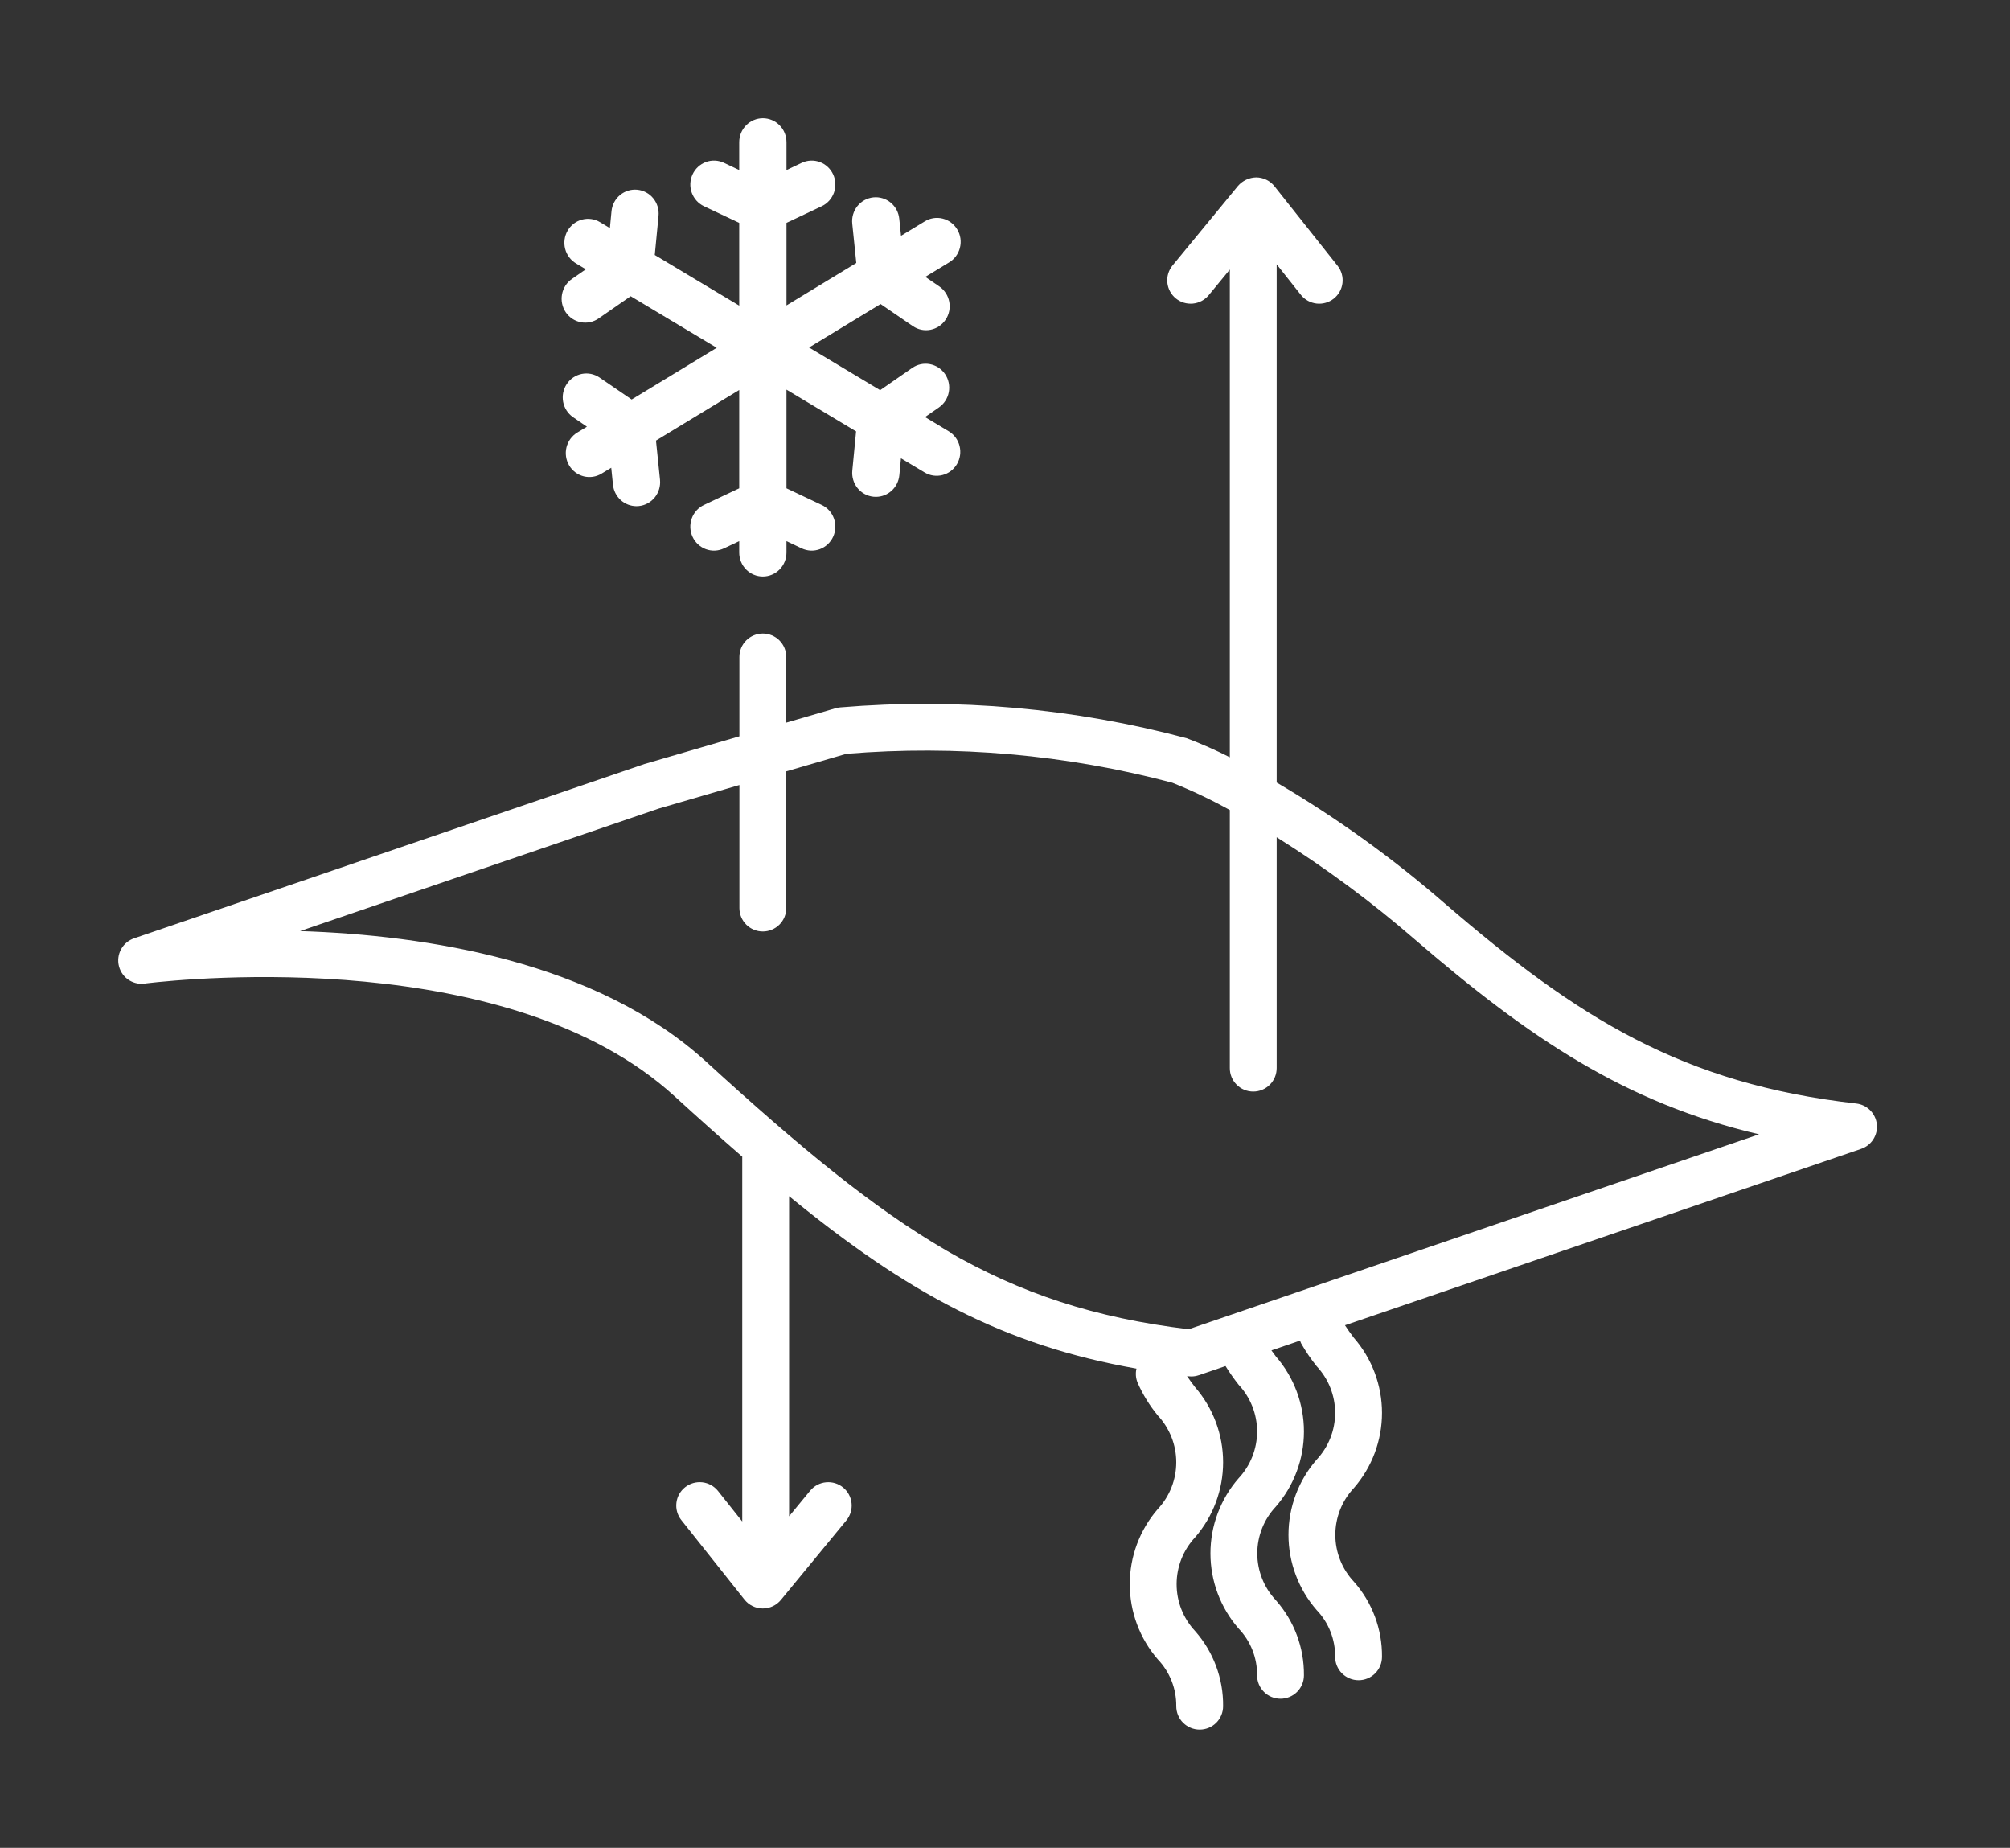
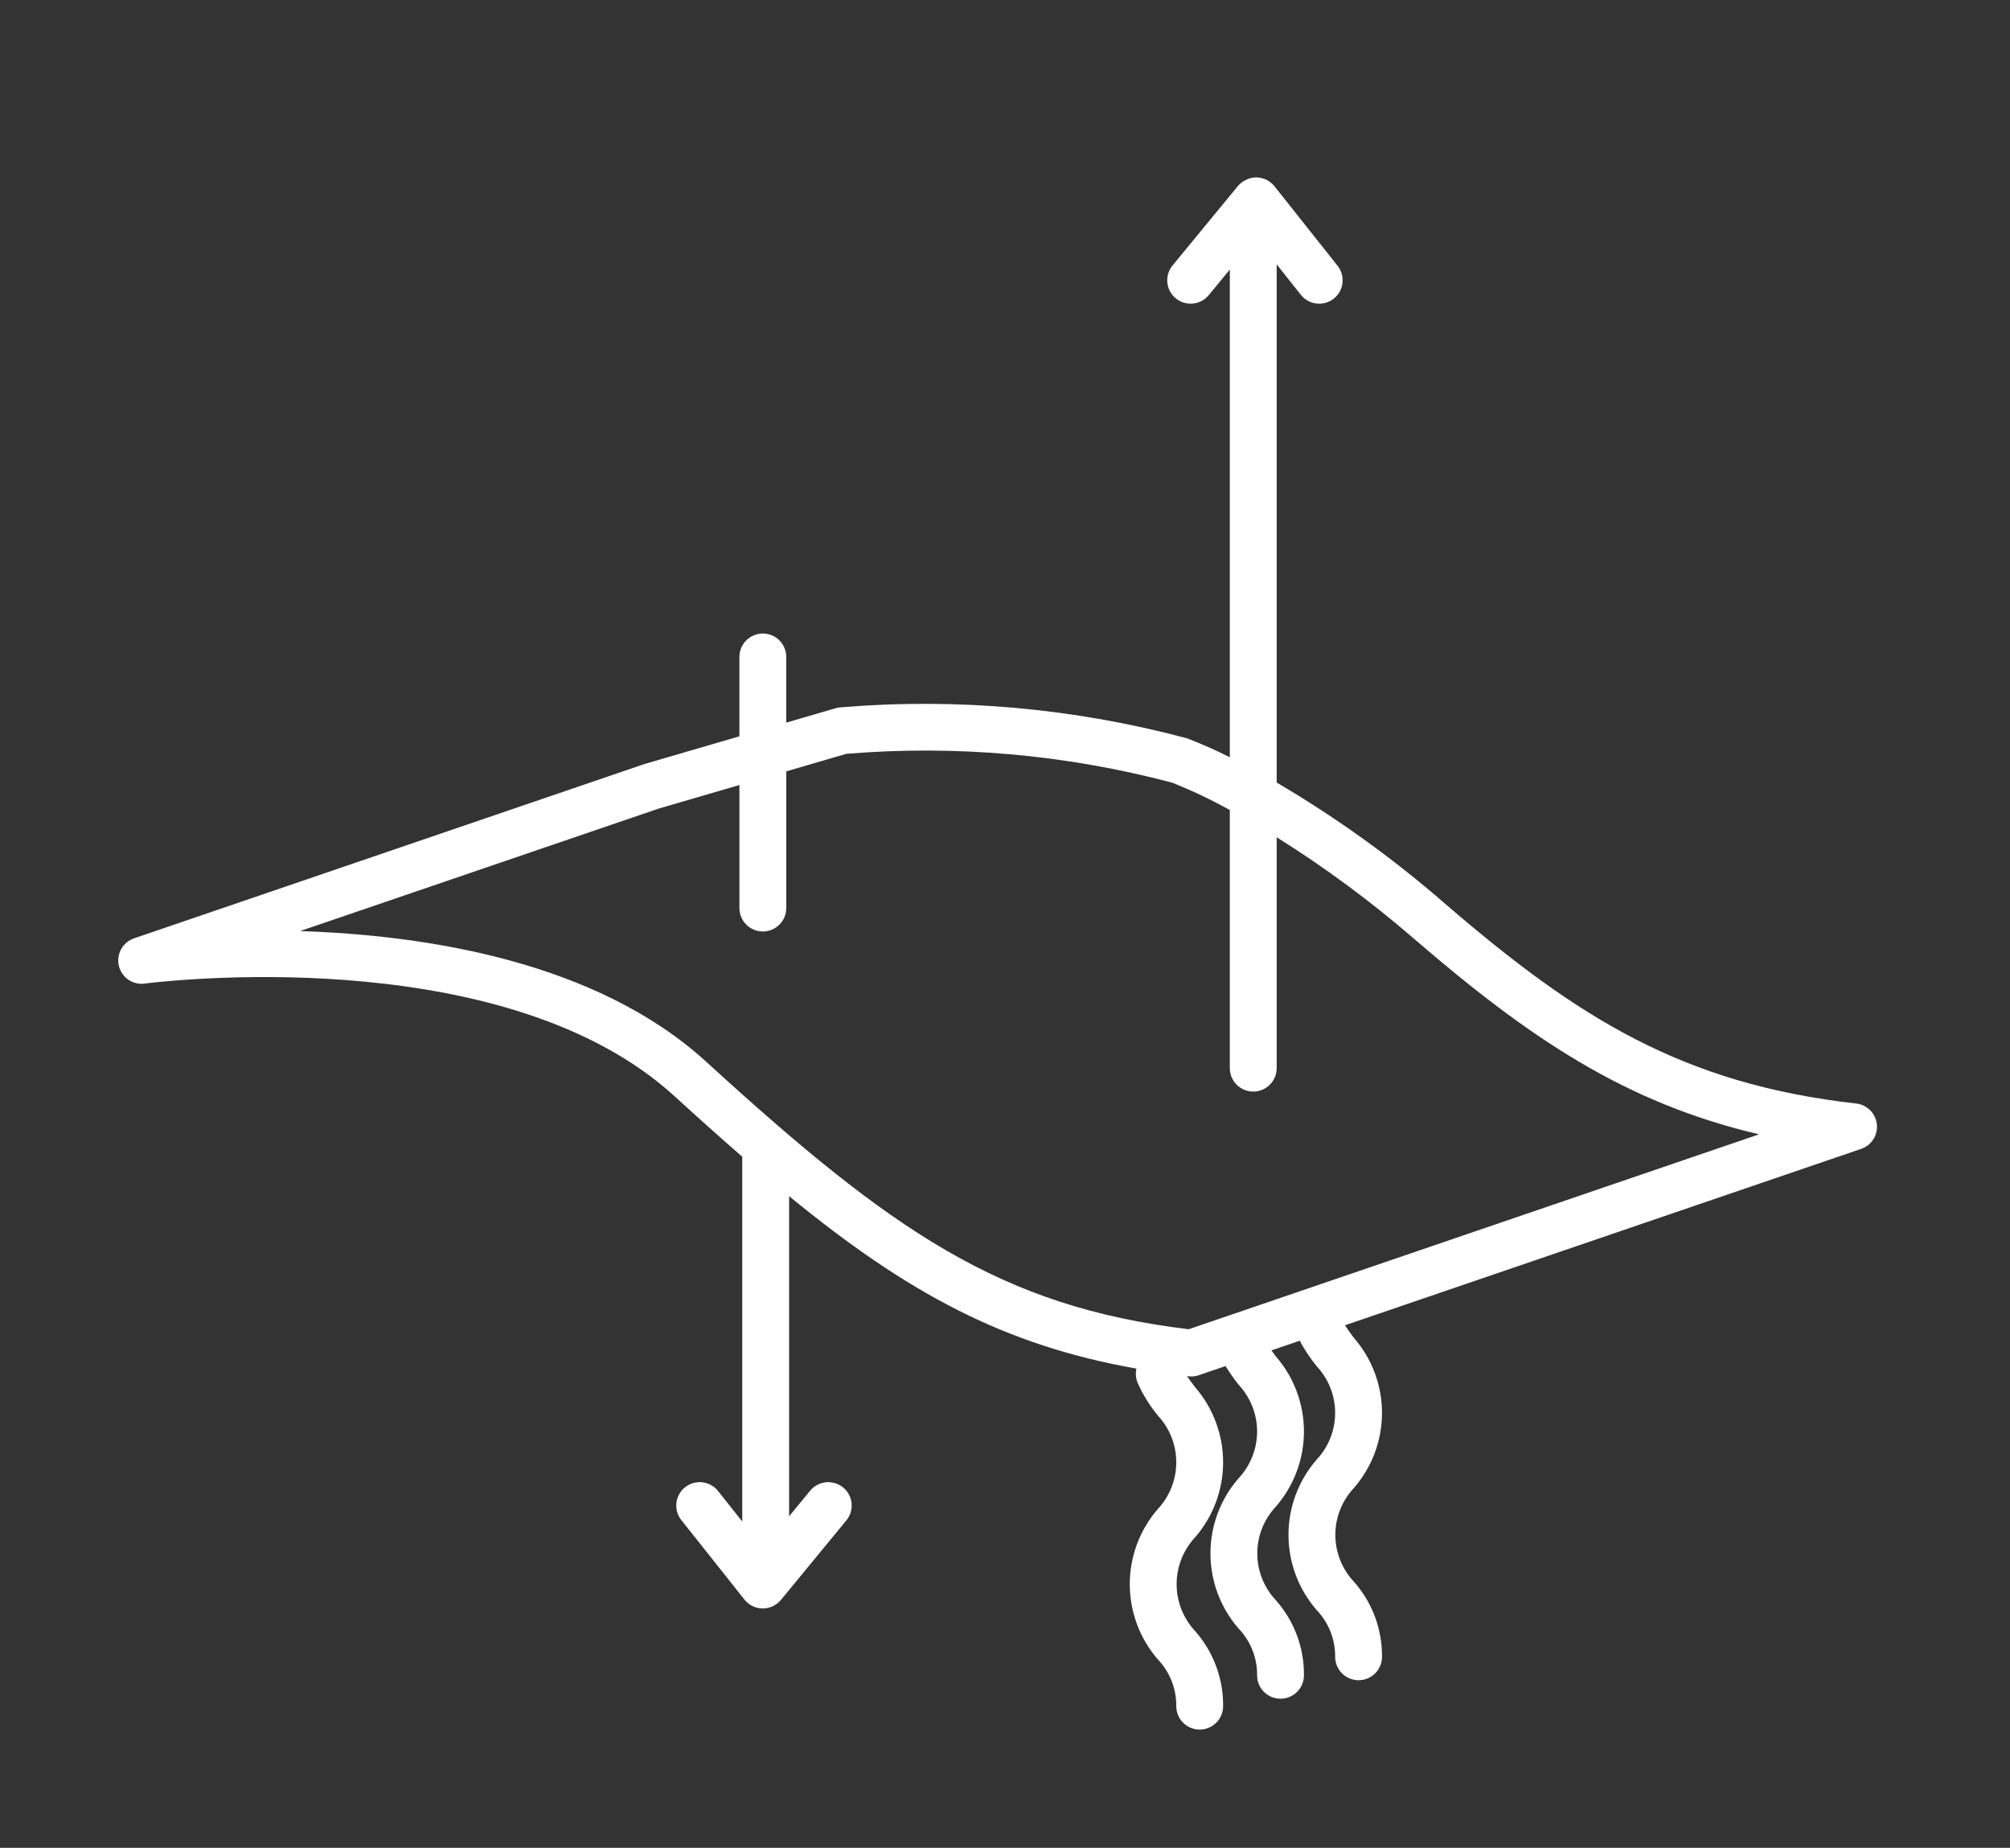
<svg xmlns="http://www.w3.org/2000/svg" fill="none" viewBox="0 0 136 125" height="125" width="136">
  <rect x="0" y="0" width="136" height="125" fill="#333333" stroke="none" />
  <path fill="white" d="M125.594 74.65C113.859 73.321 106.769 68.878 97.79 61.145C94.249 58.063 90.43 55.315 86.382 52.936V17.882L88.025 19.953C88.287 20.278 88.668 20.487 89.084 20.534C89.499 20.58 89.917 20.461 90.245 20.201C90.573 19.942 90.785 19.564 90.834 19.149C90.884 18.735 90.767 18.317 90.51 17.988L86.232 12.599C86.085 12.414 85.898 12.264 85.686 12.161C85.473 12.057 85.24 12.002 85.003 12C84.768 12.004 84.535 12.057 84.322 12.157C84.109 12.256 83.918 12.4 83.764 12.578L79.33 17.966C79.067 18.291 78.943 18.706 78.985 19.122C79.028 19.537 79.233 19.919 79.556 20.184C79.879 20.449 80.295 20.575 80.711 20.536C81.128 20.497 81.512 20.295 81.78 19.974L83.212 18.235V51.227C82.268 50.748 81.299 50.32 80.31 49.943C72.673 47.901 64.739 47.193 56.859 47.851C56.748 47.86 56.639 47.88 56.532 47.911L53.199 48.883V44.438C53.199 44.019 53.032 43.616 52.735 43.32C52.438 43.023 52.035 42.856 51.614 42.856C51.194 42.856 50.791 43.023 50.493 43.32C50.196 43.616 50.029 44.019 50.029 44.438V49.809L43.612 51.681L9.107 63.463L9.104 63.464C8.717 63.587 8.392 63.853 8.197 64.208C8.001 64.563 7.949 64.979 8.052 65.371C8.154 65.762 8.403 66.1 8.748 66.314C9.093 66.527 9.507 66.601 9.904 66.519C12.804 66.179 34.542 64.015 45.645 74.159C47.247 75.623 48.765 76.982 50.226 78.251C50.226 78.266 50.222 78.281 50.222 78.296V102.924L48.578 100.854C48.316 100.528 47.936 100.319 47.52 100.272C47.103 100.226 46.686 100.345 46.358 100.604C46.029 100.864 45.817 101.242 45.768 101.657C45.718 102.072 45.835 102.49 46.093 102.819L50.372 108.207C50.519 108.392 50.705 108.542 50.918 108.646C51.131 108.75 51.364 108.805 51.6 108.807H51.614C51.848 108.807 52.08 108.755 52.292 108.655C52.503 108.555 52.69 108.41 52.839 108.229L57.274 102.841C57.537 102.516 57.661 102.101 57.618 101.685C57.576 101.27 57.371 100.888 57.047 100.623C56.724 100.358 56.309 100.232 55.892 100.271C55.476 100.31 55.092 100.512 54.824 100.832L53.392 102.573V80.918C61.382 87.456 67.914 90.999 76.895 92.582C76.821 92.899 76.847 93.232 76.971 93.534C77.323 94.333 77.784 95.08 78.339 95.754C79.141 96.612 79.588 97.743 79.588 98.917C79.589 100.091 79.143 101.221 78.341 102.08C77.116 103.492 76.442 105.297 76.442 107.164C76.442 109.032 77.115 110.837 78.339 112.25C79.153 113.103 79.602 114.24 79.588 115.418C79.588 115.838 79.755 116.24 80.052 116.537C80.35 116.833 80.753 117 81.173 117C81.594 117 81.997 116.833 82.294 116.537C82.591 116.24 82.758 115.838 82.758 115.418C82.777 113.548 82.101 111.737 80.862 110.334C80.058 109.474 79.612 108.341 79.612 107.165C79.612 105.989 80.058 104.857 80.862 103.997C82.085 102.586 82.758 100.783 82.758 98.918C82.758 97.052 82.085 95.249 80.862 93.839C80.663 93.578 80.478 93.334 80.315 93.088C80.351 93.092 80.385 93.098 80.422 93.102C80.482 93.109 80.542 93.112 80.602 93.113C80.777 93.113 80.95 93.084 81.115 93.027L82.922 92.41C83.192 92.846 83.487 93.266 83.804 93.669C84.609 94.527 85.058 95.659 85.058 96.835C85.058 98.011 84.609 99.144 83.804 100.002C82.576 101.411 81.901 103.216 81.901 105.083C81.901 106.95 82.577 108.755 83.805 110.164C84.621 111.016 85.071 112.153 85.057 113.331C85.057 113.751 85.224 114.153 85.521 114.45C85.819 114.747 86.222 114.913 86.642 114.913C87.062 114.913 87.466 114.747 87.763 114.45C88.06 114.153 88.227 113.751 88.227 113.331C88.245 111.459 87.567 109.647 86.323 108.246C85.519 107.389 85.07 106.259 85.07 105.085C85.07 103.911 85.517 102.781 86.321 101.924C87.55 100.513 88.227 98.706 88.227 96.836C88.227 94.966 87.55 93.16 86.321 91.749C86.215 91.61 86.124 91.481 86.027 91.35L87.959 90.69C87.981 90.754 88.008 90.818 88.039 90.879C88.347 91.418 88.696 91.933 89.085 92.418C89.89 93.274 90.338 94.404 90.338 95.578C90.338 96.752 89.891 97.882 89.087 98.739C87.858 100.15 87.181 101.956 87.181 103.825C87.18 105.695 87.857 107.501 89.085 108.913C89.901 109.764 90.351 110.901 90.338 112.079C90.338 112.499 90.505 112.901 90.802 113.198C91.1 113.494 91.503 113.661 91.923 113.661C92.344 113.661 92.747 113.494 93.044 113.198C93.341 112.901 93.508 112.499 93.508 112.079C93.526 110.207 92.848 108.395 91.604 106.993C90.799 106.135 90.351 105.002 90.351 103.826C90.351 102.65 90.8 101.518 91.605 100.66C92.833 99.25 93.508 97.446 93.508 95.578C93.508 93.711 92.832 91.907 91.604 90.498C91.385 90.21 91.184 89.932 91.003 89.65L125.928 77.718C126.269 77.602 126.56 77.374 126.753 77.07C126.946 76.767 127.03 76.408 126.991 76.051C126.952 75.694 126.792 75.361 126.538 75.106C126.284 74.852 125.951 74.69 125.594 74.65ZM80.429 89.919C67.709 88.39 60.343 83.299 47.786 71.826C40.352 65.034 28.826 63.258 20.302 62.984L44.571 54.697L50.03 53.104V61.43C50.03 61.849 50.197 62.252 50.494 62.548C50.791 62.845 51.194 63.011 51.615 63.011C52.035 63.011 52.438 62.845 52.736 62.548C53.033 62.252 53.2 61.849 53.2 61.43V52.179L57.261 50.994C64.671 50.382 72.131 51.042 79.317 52.947C80.653 53.481 81.954 54.099 83.212 54.796V72.245C83.21 72.454 83.249 72.661 83.328 72.855C83.407 73.049 83.523 73.225 83.671 73.373C83.818 73.522 83.993 73.639 84.186 73.72C84.38 73.8 84.587 73.841 84.796 73.841C85.006 73.841 85.213 73.8 85.406 73.72C85.6 73.639 85.775 73.522 85.922 73.373C86.07 73.225 86.186 73.049 86.265 72.855C86.344 72.661 86.383 72.454 86.382 72.245V56.637C89.668 58.694 92.79 61.002 95.719 63.541C103.508 70.249 109.973 74.61 119.021 76.734L80.429 89.919Z" />
-   <path fill="white" d="M38.278 21.121C38.397 21.296 38.548 21.447 38.724 21.563C38.9 21.679 39.097 21.759 39.303 21.798C39.51 21.838 39.722 21.835 39.927 21.792C40.133 21.748 40.328 21.664 40.501 21.544L42.673 20.038L48.495 23.528L42.739 27.025L40.558 25.533C40.207 25.297 39.777 25.211 39.363 25.294C38.95 25.377 38.585 25.622 38.349 25.977C38.113 26.331 38.025 26.765 38.103 27.185C38.182 27.605 38.421 27.976 38.769 28.218L39.713 28.864L39.059 29.262C38.879 29.371 38.722 29.515 38.597 29.686C38.472 29.857 38.381 30.051 38.33 30.258C38.279 30.464 38.269 30.678 38.3 30.889C38.331 31.099 38.402 31.301 38.51 31.484C38.618 31.666 38.761 31.825 38.929 31.952C39.098 32.078 39.289 32.17 39.493 32.222C39.697 32.273 39.908 32.284 40.116 32.252C40.324 32.221 40.523 32.149 40.703 32.039L41.358 31.642L41.475 32.79C41.516 33.188 41.701 33.556 41.995 33.825C42.288 34.093 42.669 34.241 43.064 34.242C43.12 34.242 43.176 34.239 43.232 34.233C43.653 34.189 44.04 33.976 44.308 33.643C44.575 33.309 44.7 32.882 44.657 32.454L44.385 29.803L50.017 26.381V33.032L47.632 34.16C47.247 34.341 46.95 34.67 46.805 35.074C46.733 35.274 46.701 35.486 46.71 35.699C46.72 35.911 46.77 36.12 46.859 36.312C46.948 36.505 47.073 36.678 47.228 36.822C47.383 36.966 47.564 37.077 47.761 37.15C48.16 37.297 48.6 37.277 48.984 37.096L50.017 36.607V37.38C50.017 37.81 50.185 38.222 50.485 38.526C50.785 38.829 51.191 39 51.615 39C52.039 39 52.446 38.829 52.746 38.526C53.046 38.222 53.214 37.81 53.214 37.38V36.607L54.246 37.096C54.437 37.185 54.643 37.236 54.852 37.246C55.062 37.255 55.272 37.222 55.469 37.15C55.666 37.077 55.848 36.966 56.002 36.822C56.157 36.678 56.283 36.505 56.371 36.312C56.46 36.12 56.511 35.911 56.52 35.699C56.529 35.486 56.497 35.274 56.425 35.074C56.353 34.874 56.243 34.69 56.102 34.533C55.96 34.377 55.789 34.249 55.599 34.16L53.214 33.032V26.357L57.925 29.181L57.669 31.833C57.648 32.045 57.669 32.259 57.73 32.462C57.791 32.666 57.891 32.855 58.024 33.02C58.157 33.184 58.321 33.32 58.507 33.42C58.692 33.52 58.895 33.583 59.104 33.603C59.157 33.609 59.209 33.611 59.262 33.611C59.658 33.611 60.041 33.461 60.334 33.191C60.628 32.921 60.812 32.55 60.851 32.15L60.961 31.001L62.562 31.96C62.926 32.179 63.362 32.242 63.773 32.135C64.184 32.028 64.536 31.761 64.752 31.391C64.968 31.021 65.03 30.58 64.924 30.164C64.819 29.747 64.555 29.391 64.189 29.172L62.59 28.213L63.529 27.562C63.88 27.319 64.12 26.946 64.198 26.524C64.277 26.102 64.186 25.665 63.947 25.31C63.708 24.956 63.339 24.712 62.922 24.633C62.505 24.553 62.075 24.645 61.725 24.887L59.553 26.393L54.742 23.509L59.582 20.568L61.763 22.06C62.114 22.301 62.546 22.39 62.962 22.308C63.378 22.226 63.746 21.98 63.983 21.624C64.221 21.268 64.308 20.831 64.228 20.41C64.147 19.988 63.904 19.616 63.553 19.375L62.609 18.729L64.203 17.761C64.386 17.653 64.547 17.509 64.675 17.338C64.803 17.167 64.896 16.972 64.949 16.764C65.002 16.556 65.014 16.34 64.984 16.127C64.953 15.915 64.881 15.711 64.772 15.527C64.663 15.342 64.519 15.182 64.349 15.055C64.178 14.928 63.984 14.836 63.778 14.786C63.572 14.735 63.358 14.726 63.149 14.76C62.94 14.794 62.739 14.87 62.559 14.983L60.965 15.952L60.846 14.803C60.825 14.591 60.764 14.385 60.664 14.197C60.564 14.009 60.429 13.843 60.266 13.708C60.102 13.573 59.914 13.473 59.712 13.412C59.511 13.351 59.299 13.331 59.09 13.353C58.88 13.375 58.677 13.439 58.492 13.54C58.307 13.642 58.144 13.78 58.011 13.946C57.879 14.112 57.781 14.303 57.721 14.508C57.662 14.712 57.643 14.927 57.666 15.139L57.939 17.791L53.215 20.661V15.078L55.599 13.951C55.984 13.769 56.281 13.441 56.426 13.037C56.571 12.633 56.552 12.187 56.373 11.798C56.193 11.409 55.868 11.107 55.47 10.961C55.072 10.814 54.632 10.833 54.247 11.015L53.215 11.503V9.62C53.215 9.19 53.047 8.778 52.747 8.474C52.447 8.171 52.04 8 51.616 8C51.192 8 50.786 8.171 50.486 8.474C50.186 8.778 50.017 9.19 50.017 9.62V11.503L48.985 11.015C48.795 10.925 48.589 10.874 48.379 10.865C48.169 10.855 47.96 10.888 47.762 10.961C47.565 11.033 47.384 11.145 47.229 11.289C47.074 11.432 46.949 11.605 46.86 11.798C46.771 11.991 46.721 12.2 46.711 12.412C46.702 12.624 46.734 12.837 46.806 13.037C46.878 13.237 46.988 13.42 47.13 13.577C47.272 13.734 47.442 13.861 47.633 13.951L50.017 15.078V20.675L44.303 17.25L44.559 14.596C44.598 14.17 44.469 13.746 44.2 13.416C43.931 13.086 43.544 12.877 43.123 12.836C42.703 12.794 42.283 12.922 41.956 13.193C41.629 13.464 41.421 13.854 41.377 14.28L41.267 15.429L40.61 15.035C40.429 14.925 40.228 14.852 40.02 14.821C39.811 14.79 39.598 14.8 39.394 14.853C39.189 14.905 38.997 14.998 38.828 15.126C38.659 15.254 38.517 15.415 38.409 15.599C38.302 15.783 38.231 15.986 38.202 16.198C38.173 16.41 38.185 16.625 38.238 16.832C38.291 17.038 38.385 17.233 38.512 17.403C38.64 17.573 38.799 17.716 38.981 17.823L39.638 18.217L38.699 18.869C38.525 18.988 38.376 19.142 38.261 19.32C38.146 19.498 38.067 19.697 38.028 19.906C37.989 20.116 37.991 20.33 38.034 20.539C38.077 20.747 38.16 20.945 38.278 21.121Z" />
</svg>